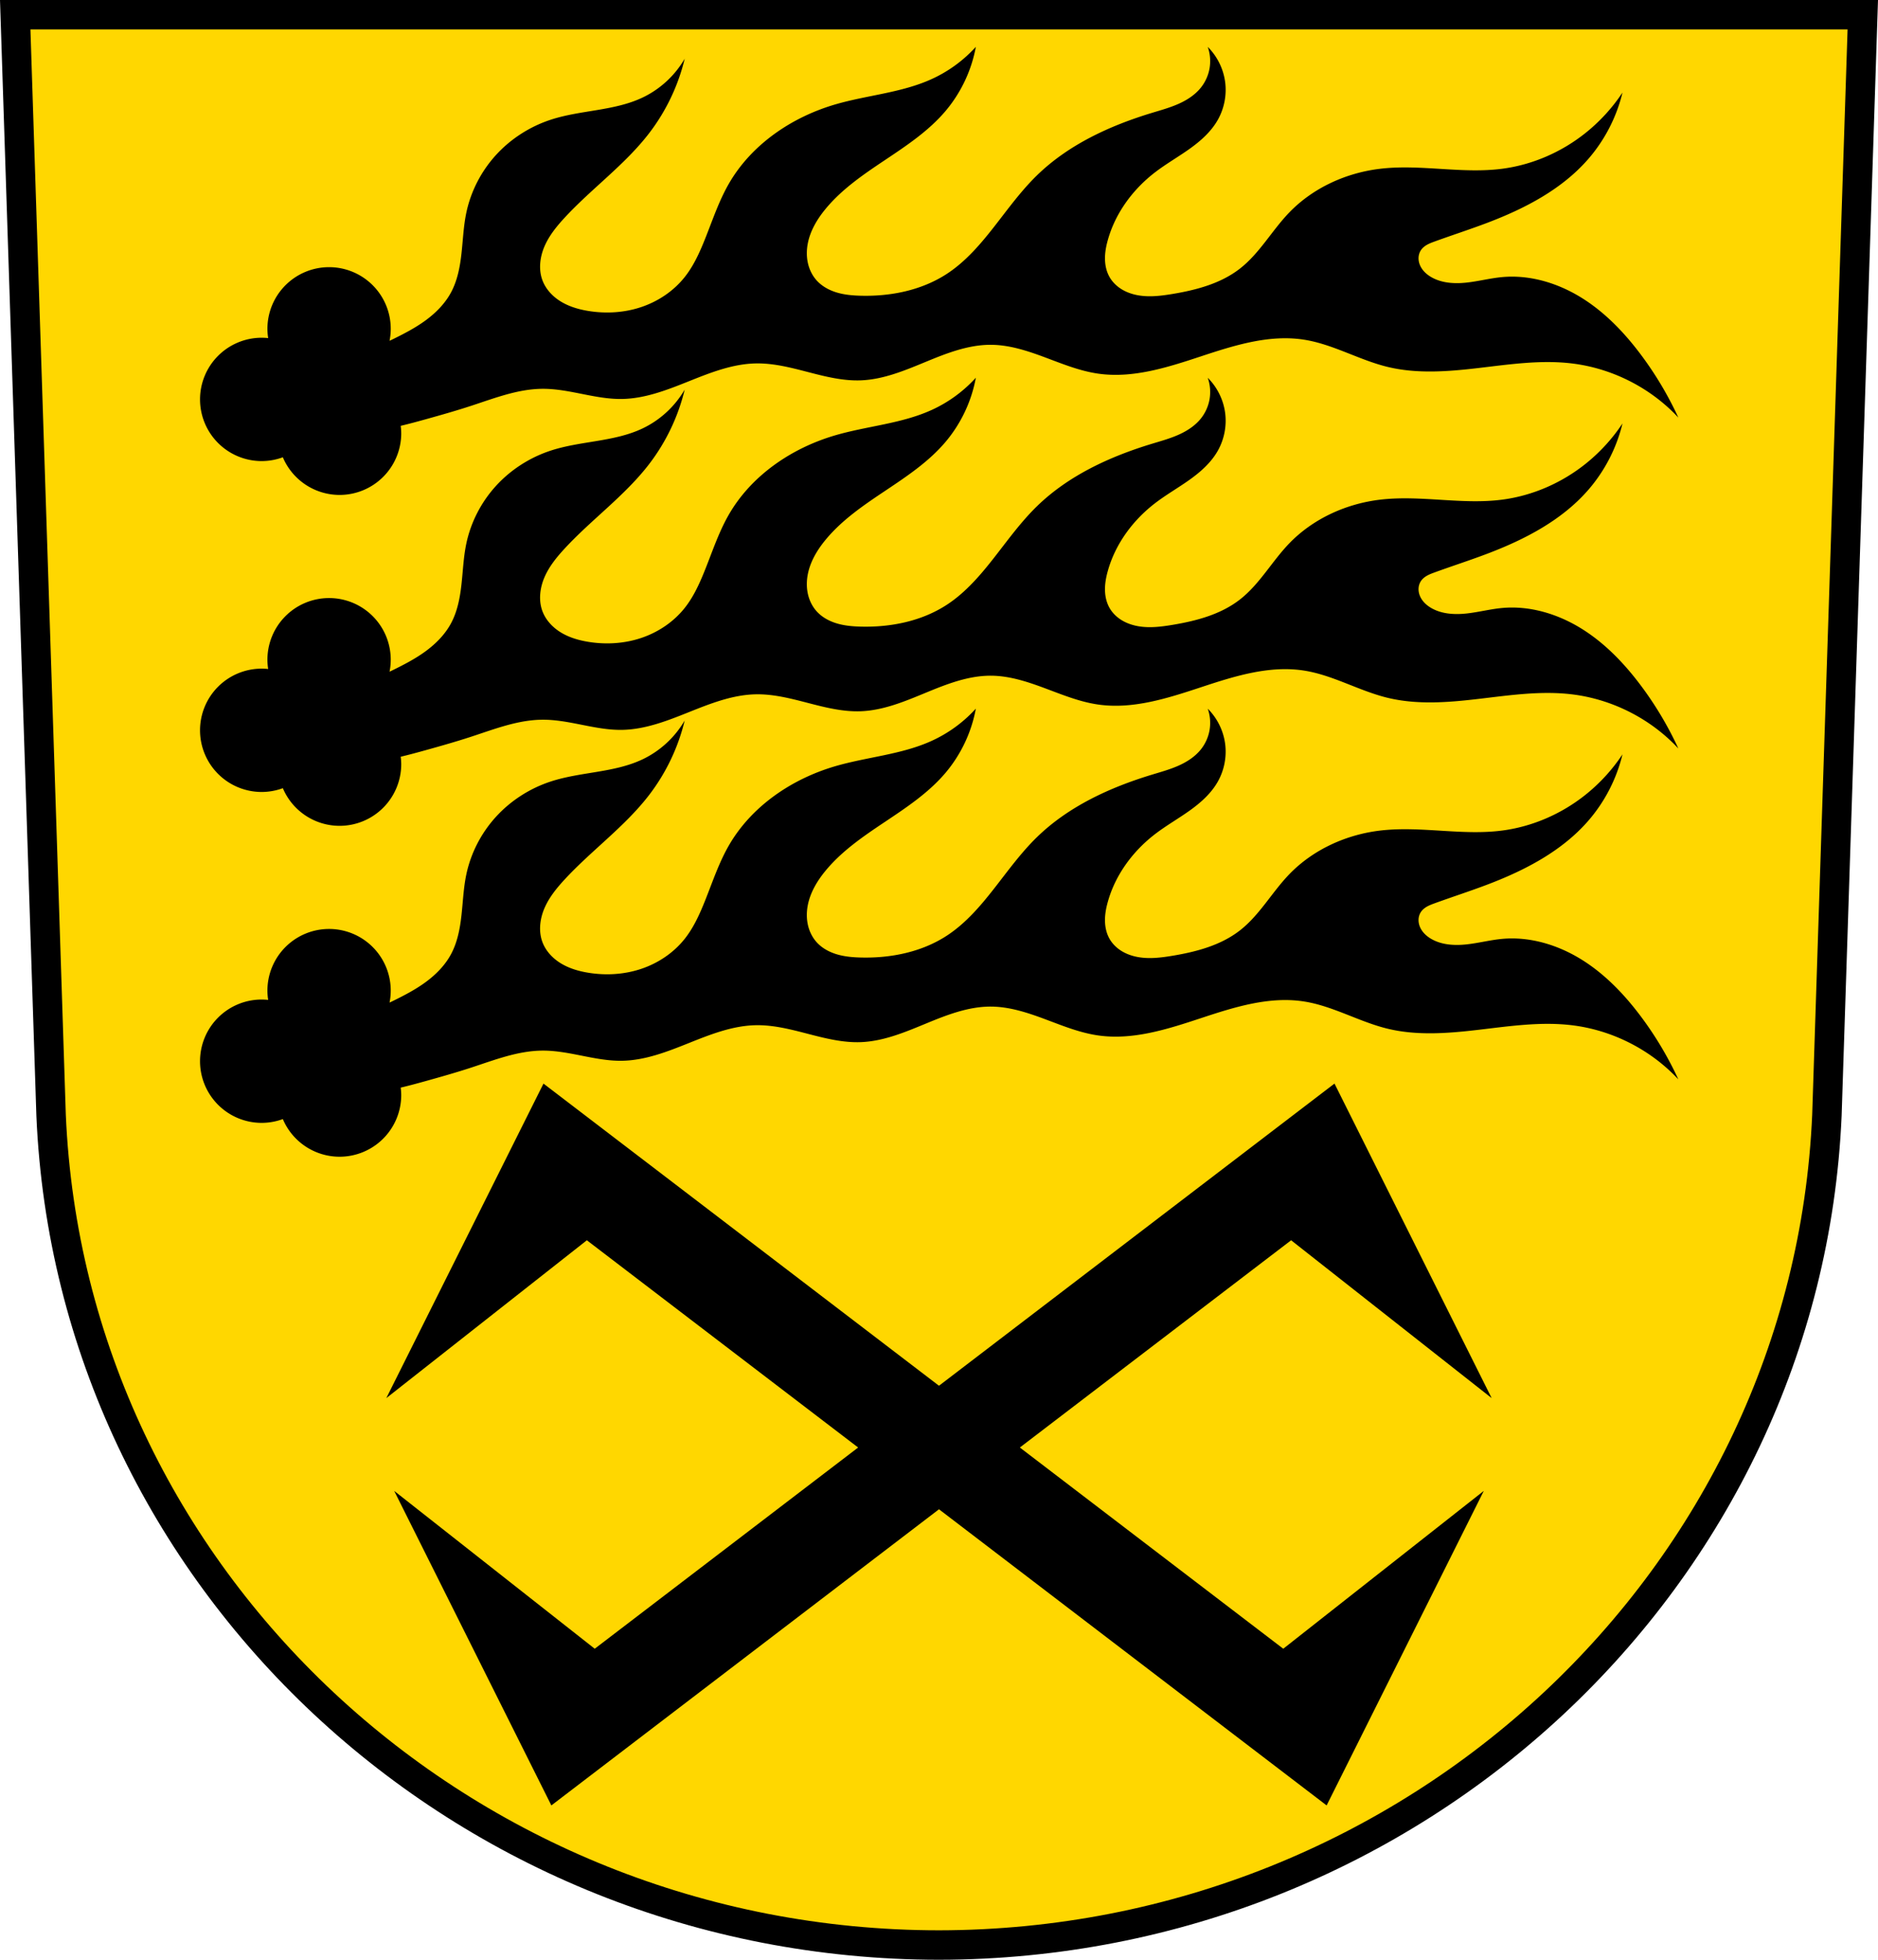
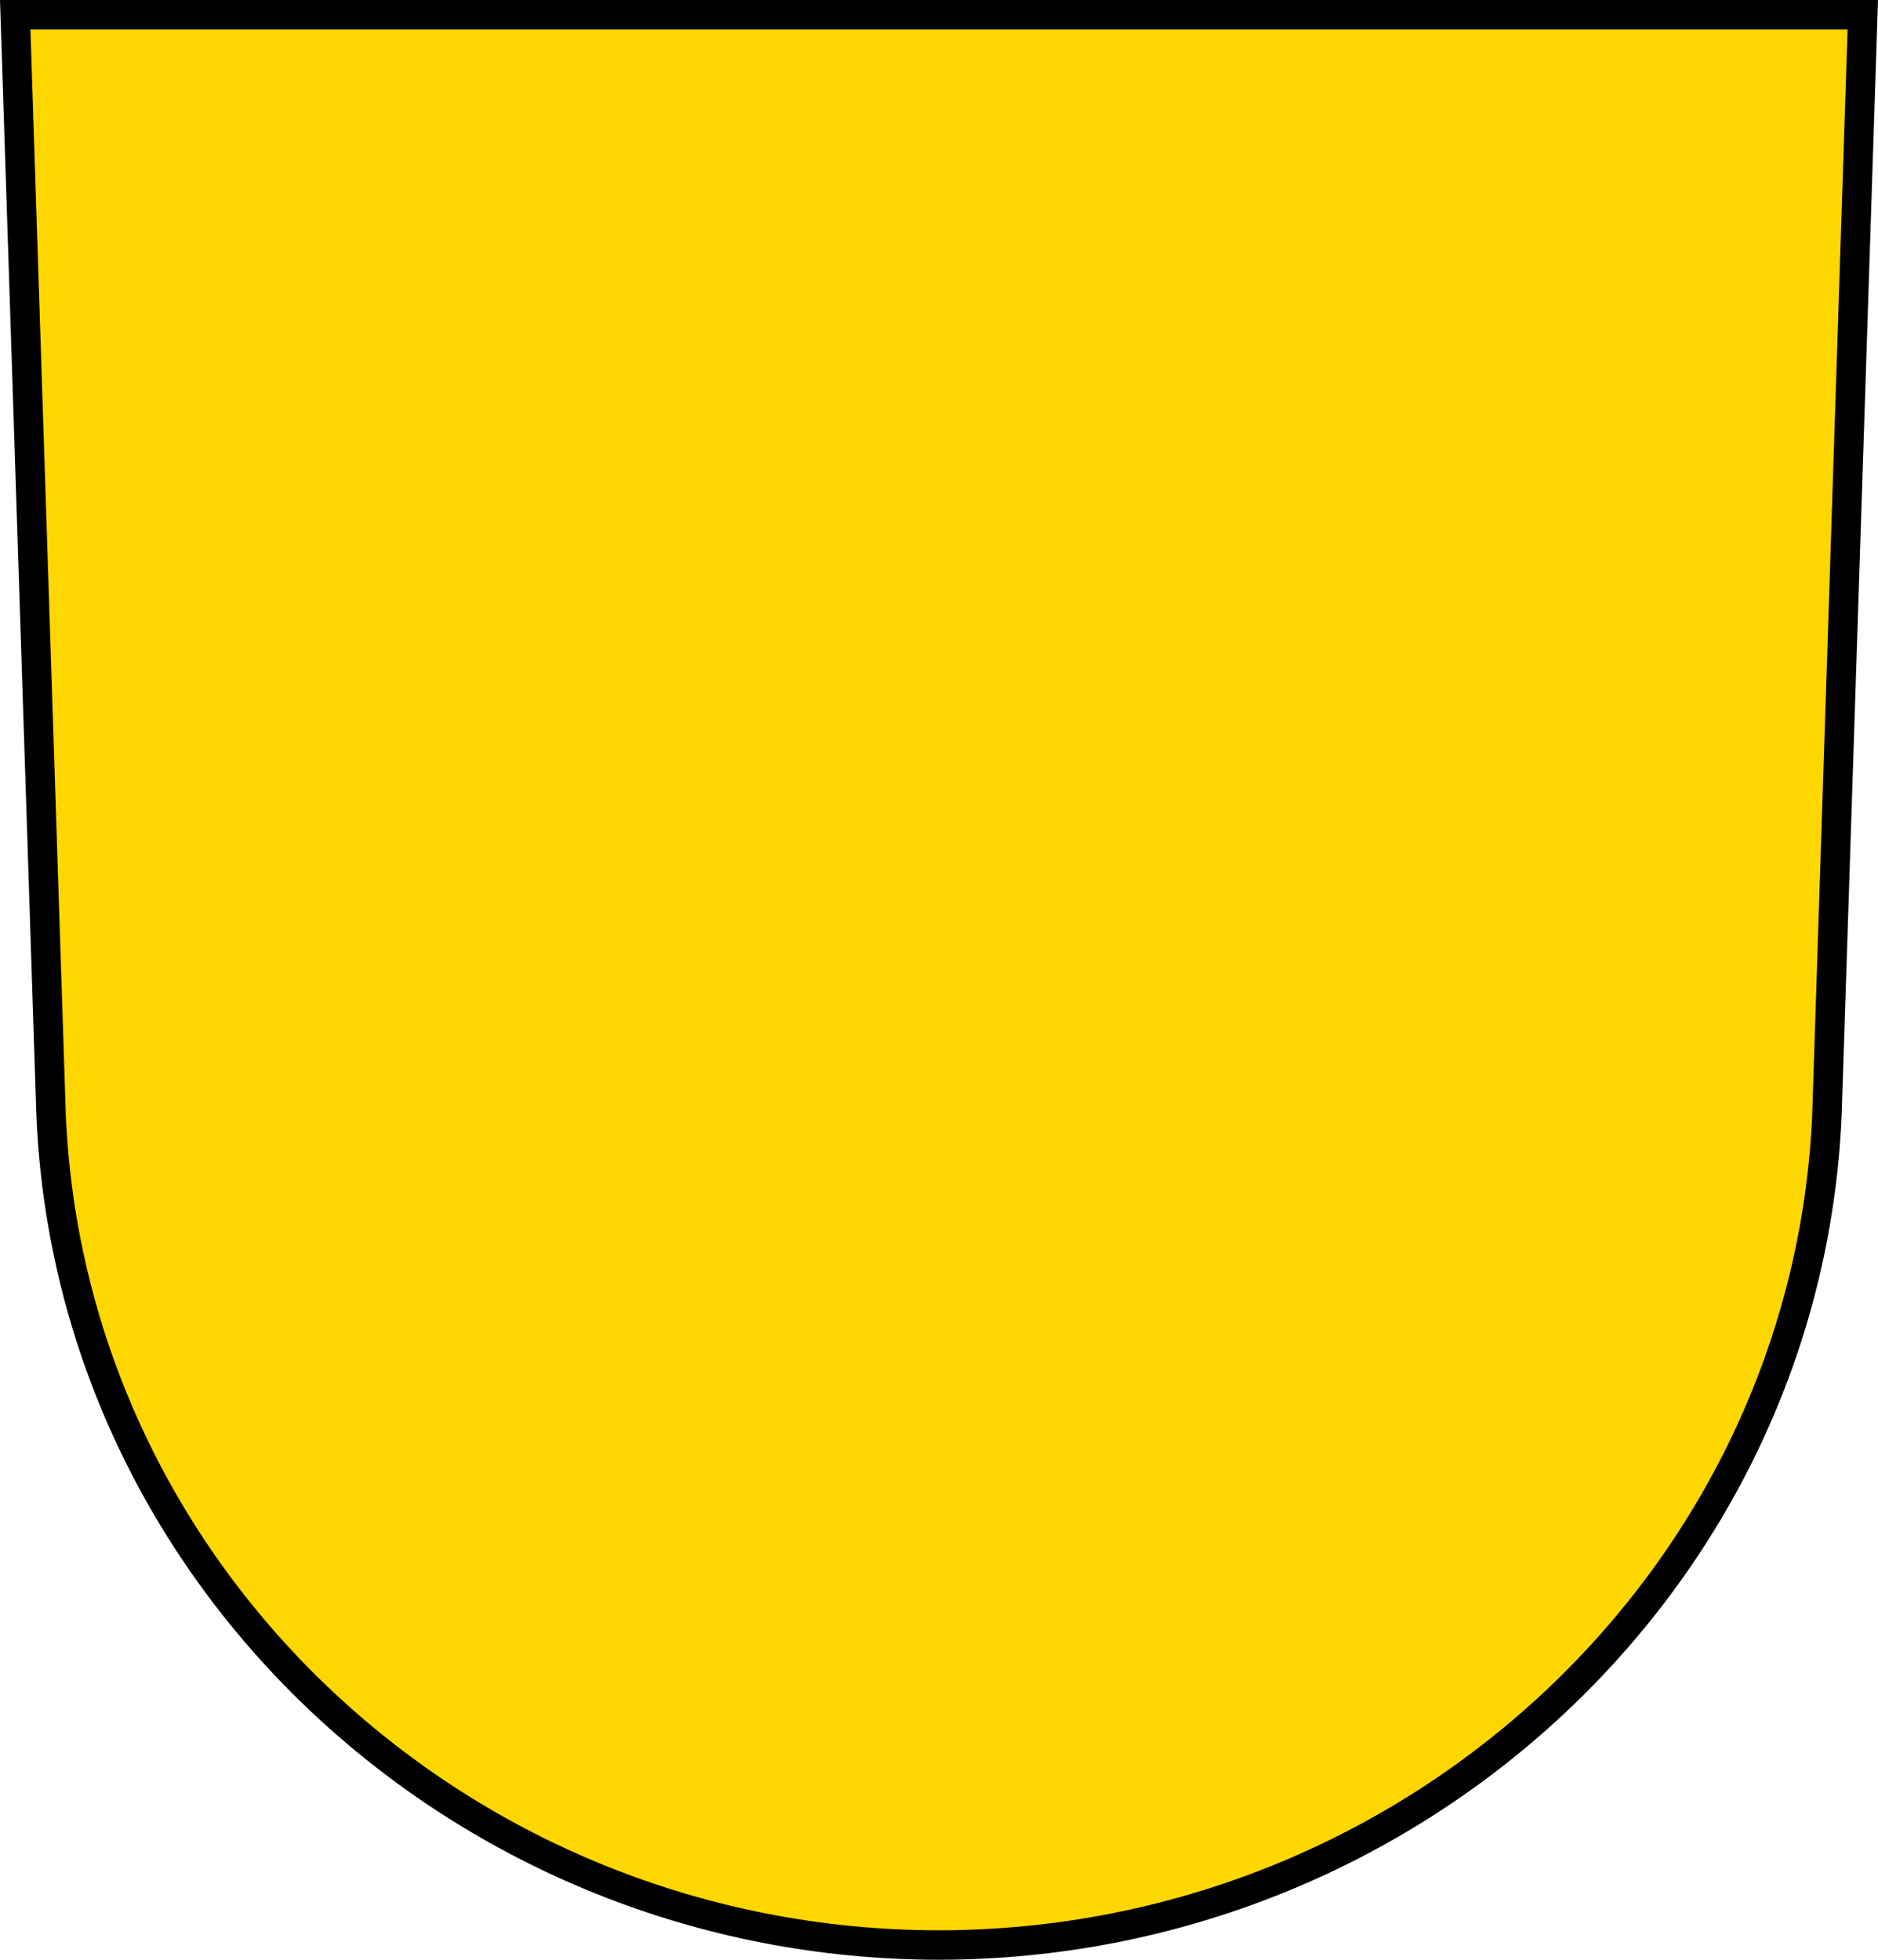
<svg xmlns="http://www.w3.org/2000/svg" height="731.84" viewBox="0 0 701.339 731.837">
  <g transform="translate(13.09-60.27)">
    <path d="m-7.407 65.765l13.398 410.96c7.415 172.87 153.92 309.78 331.59 309.87 177.51-.212 324.07-137.17 331.59-309.87l13.398-410.96h-344.98z" fill="#ffd700" fill-rule="evenodd" stroke="#000" stroke-width="11" />
-     <path d="m364.43 17.492c-4.593 5.058-10.221 9.172-16.436 12.01-11.318 5.171-24.09 5.998-36.03 9.482-16.297 4.753-31.385 14.982-39.826 29.711-3.994 6.968-6.416 14.704-9.484 22.13-1.843 4.46-3.953 8.863-6.953 12.643-4.15 5.228-9.928 9.09-16.258 11.209-6.33 2.117-13.189 2.515-19.775 1.434-3.536-.58-7.04-1.597-10.113-3.445-3.069-1.848-5.684-4.584-6.955-7.934-1.547-4.076-.982-8.732.742-12.736 1.724-4 4.52-7.448 7.477-10.652 10.116-10.962 22.526-19.776 31.607-31.609 6.301-8.21 10.856-17.752 13.275-27.814-3.64 6.291-9.232 11.435-15.805 14.539-10.611 5.01-22.978 4.586-34.14 8.219-7.8 2.539-14.942 7.096-20.479 13.148-5.536 6.05-9.446 13.593-11.129 21.621-1.041 4.964-1.24 10.06-1.795 15.1-.555 5.04-1.502 10.139-3.895 14.611-2.266 4.236-5.745 7.73-9.629 10.559-3.884 2.828-8.18 5.03-12.496 7.143-.282.138-.569.267-.852.404a23.029 23.029 0 0 0 .443 -4.469 23.029 23.029 0 0 0 -23.027 -23.029 23.029 23.029 0 0 0 -23.029 23.029 23.029 23.029 0 0 0 .281 3.459 23.029 23.029 0 0 0 -2.418 -.133 23.029 23.029 0 0 0 -23.027 23.027 23.029 23.029 0 0 0 23.027 23.029 23.029 23.029 0 0 0 7.896 -1.416 23.029 23.029 0 0 0 21.184 14.059 23.029 23.029 0 0 0 23.029 -23.027 23.029 23.029 0 0 0 -.197 -2.775c3.128-.742 6.234-1.585 9.332-2.447 5.717-1.592 11.429-3.21 17.07-5.057 8.685-2.845 17.412-6.271 26.551-6.322 10-.056 19.709 3.959 29.711 3.793 8.662-.144 16.931-3.403 24.975-6.621 8.04-3.218 16.305-6.488 24.967-6.654 6.639-.127 13.16 1.582 19.588 3.25 6.427 1.668 12.972 3.319 19.607 3.072 8.457-.314 16.459-3.68 24.281-6.908 7.823-3.229 15.932-6.421 24.395-6.367 6.905.044 13.599 2.255 20.07 4.668 6.469 2.413 12.927 5.072 19.758 6.078 13.01 1.917 26.06-2.302 38.553-6.43 12.49-4.128 25.58-8.273 38.572-6.213 10.746 1.704 20.408 7.522 30.975 10.113 11.206 2.748 22.961 1.765 34.42.416 11.459-1.349 23.03-3.049 34.486-1.68 15.09 1.803 29.468 9.104 39.826 20.229-3.8-8.255-8.471-16.11-13.908-23.389-6.197-8.299-13.485-15.929-22.289-21.385-8.804-5.456-19.232-8.633-29.547-7.695-4.498.409-8.899 1.581-13.391 2.063-4.491.481-9.255.207-13.16-2.063-1.75-1.017-3.313-2.462-4.135-4.313-.411-.925-.629-1.94-.586-2.951.043-1.01.354-2.02.928-2.852.573-.833 1.389-1.476 2.271-1.969.883-.493 1.835-.845 2.785-1.191 6.513-2.372 13.12-4.497 19.598-6.953 14.14-5.36 28.05-12.572 37.93-24.02 6.09-7.06 10.463-15.589 12.643-24.654-3.803 5.744-8.516 10.884-13.908 15.172-8.901 7.078-19.699 11.797-30.975 13.275-15.07 1.975-30.423-1.764-45.516 0-12.796 1.495-25.22 7.141-34.14 16.438-6.423 6.695-11.01 15.16-18.332 20.861-7.176 5.593-16.311 7.997-25.287 9.482-4.253.704-8.615 1.231-12.855.455-2.12-.388-4.192-1.105-6.03-2.232-1.837-1.127-3.434-2.674-4.504-4.545-1.183-2.069-1.694-4.48-1.713-6.863-.019-2.384.435-4.75 1.08-7.04 2.831-10.08 9.386-18.924 17.701-25.285 4.078-3.119 8.56-5.669 12.742-8.646 4.182-2.977 8.136-6.473 10.646-10.951 2.403-4.285 3.361-9.365 2.682-14.23-.679-4.866-2.991-9.489-6.475-12.953.894 2.522 1.135 5.272.695 7.912-.44 2.64-1.559 5.163-3.223 7.26-2.174 2.74-5.206 4.694-8.402 6.115-3.196 1.421-6.585 2.35-9.932 3.367-15.76 4.79-31.2 11.883-42.986 23.391-5.893 5.754-10.735 12.474-15.805 18.965-5.16 6.606-10.69 13.1-17.699 17.701-9.418 6.177-20.981 8.508-32.24 8.217-2.981-.077-5.983-.331-8.844-1.174-2.861-.842-5.591-2.306-7.594-4.516-1.633-1.802-2.736-4.057-3.277-6.428-.541-2.371-.529-4.853-.086-7.244.886-4.782 3.449-9.112 6.525-12.879 6.133-7.508 14.29-13.05 22.35-18.434 8.06-5.388 16.261-10.838 22.533-18.23 5.798-6.834 9.764-15.208 11.379-24.02m0 123.55c-4.593 5.058-10.221 9.172-16.436 12.01-11.318 5.171-24.09 5.998-36.03 9.482-16.297 4.753-31.385 14.982-39.826 29.711-3.994 6.968-6.416 14.704-9.484 22.13-1.843 4.46-3.953 8.863-6.953 12.643-4.15 5.228-9.928 9.09-16.258 11.209-6.33 2.117-13.189 2.515-19.775 1.434-3.536-.58-7.04-1.597-10.113-3.445-3.069-1.848-5.684-4.584-6.955-7.934-1.547-4.076-.982-8.732.742-12.736 1.724-4 4.52-7.448 7.477-10.652 10.116-10.962 22.526-19.776 31.607-31.609 6.301-8.21 10.856-17.752 13.275-27.814-3.64 6.291-9.232 11.435-15.805 14.539-10.611 5.01-22.978 4.586-34.14 8.219-7.8 2.539-14.942 7.096-20.479 13.148-5.536 6.05-9.446 13.593-11.129 21.621-1.041 4.964-1.24 10.06-1.795 15.1-.555 5.04-1.502 10.139-3.895 14.611-2.266 4.236-5.745 7.73-9.629 10.559-3.884 2.828-8.18 5.03-12.496 7.143-.282.138-.569.267-.852.404a23.029 23.029 0 0 0 .443 -4.469 23.029 23.029 0 0 0 -23.027 -23.029 23.029 23.029 0 0 0 -23.029 23.029 23.029 23.029 0 0 0 .281 3.459 23.029 23.029 0 0 0 -2.418 -.133 23.029 23.029 0 0 0 -23.027 23.027 23.029 23.029 0 0 0 23.027 23.029 23.029 23.029 0 0 0 7.896 -1.416 23.029 23.029 0 0 0 21.184 14.059 23.029 23.029 0 0 0 23.029 -23.027 23.029 23.029 0 0 0 -.197 -2.775c3.128-.742 6.234-1.585 9.332-2.447 5.717-1.592 11.429-3.21 17.07-5.057 8.685-2.845 17.412-6.271 26.551-6.322 10-.056 19.709 3.959 29.711 3.793 8.662-.144 16.931-3.403 24.975-6.621 8.04-3.218 16.305-6.488 24.967-6.654 6.639-.127 13.16 1.582 19.588 3.25 6.427 1.668 12.972 3.319 19.607 3.072 8.457-.314 16.459-3.679 24.281-6.908 7.823-3.229 15.932-6.421 24.395-6.367 6.905.044 13.599 2.255 20.07 4.668 6.469 2.413 12.927 5.072 19.758 6.078 13.01 1.917 26.06-2.302 38.553-6.43 12.49-4.128 25.58-8.273 38.572-6.213 10.746 1.704 20.408 7.522 30.975 10.113 11.206 2.748 22.961 1.765 34.42.416 11.459-1.349 23.03-3.049 34.486-1.68 15.09 1.803 29.468 9.104 39.826 20.229-3.8-8.255-8.471-16.11-13.908-23.389-6.197-8.299-13.485-15.929-22.289-21.385-8.804-5.456-19.232-8.633-29.547-7.695-4.498.409-8.899 1.581-13.391 2.063-4.491.481-9.255.207-13.16-2.063-1.75-1.017-3.313-2.462-4.135-4.313-.411-.925-.629-1.94-.586-2.951.043-1.01.354-2.02.928-2.852.573-.833 1.389-1.476 2.271-1.969.883-.493 1.835-.845 2.785-1.191 6.513-2.372 13.12-4.497 19.598-6.953 14.14-5.36 28.05-12.572 37.93-24.02 6.09-7.06 10.463-15.589 12.643-24.654-3.803 5.744-8.516 10.884-13.908 15.172-8.901 7.078-19.699 11.797-30.975 13.275-15.07 1.975-30.423-1.764-45.516 0-12.796 1.495-25.22 7.141-34.14 16.438-6.423 6.695-11.01 15.16-18.332 20.861-7.176 5.593-16.311 7.997-25.287 9.482-4.253.704-8.615 1.231-12.855.455-2.12-.388-4.192-1.105-6.03-2.232-1.837-1.127-3.434-2.674-4.504-4.545-1.183-2.069-1.694-4.48-1.713-6.863-.019-2.384.435-4.75 1.08-7.04 2.831-10.08 9.386-18.924 17.701-25.285 4.078-3.119 8.56-5.669 12.742-8.646 4.182-2.977 8.136-6.473 10.646-10.951 2.403-4.285 3.361-9.365 2.682-14.23-.679-4.866-2.991-9.489-6.475-12.953.894 2.523 1.135 5.272.695 7.912-.44 2.64-1.559 5.163-3.223 7.26-2.174 2.74-5.206 4.694-8.402 6.115-3.196 1.421-6.585 2.35-9.932 3.367-15.76 4.79-31.2 11.883-42.986 23.391-5.893 5.754-10.735 12.474-15.805 18.965-5.16 6.606-10.69 13.1-17.699 17.701-9.418 6.177-20.981 8.508-32.24 8.217-2.981-.077-5.983-.331-8.844-1.174-2.861-.842-5.591-2.306-7.594-4.516-1.633-1.802-2.736-4.057-3.277-6.428-.541-2.371-.529-4.853-.086-7.244.886-4.782 3.449-9.112 6.525-12.879 6.133-7.508 14.29-13.05 22.35-18.434 8.06-5.388 16.261-10.838 22.533-18.23 5.798-6.834 9.764-15.208 11.379-24.02m0 123.55c-4.593 5.058-10.221 9.172-16.436 12.01-11.318 5.171-24.09 5.998-36.03 9.482-16.297 4.753-31.385 14.982-39.826 29.711-3.994 6.968-6.416 14.704-9.484 22.13-1.843 4.46-3.953 8.863-6.953 12.643-4.15 5.228-9.928 9.09-16.258 11.209-6.33 2.117-13.189 2.515-19.775 1.434-3.536-.58-7.04-1.597-10.113-3.445-3.069-1.848-5.684-4.584-6.955-7.934-1.547-4.076-.982-8.732.742-12.736 1.724-4 4.52-7.448 7.477-10.652 10.116-10.962 22.524-19.776 31.605-31.609 6.301-8.21 10.856-17.752 13.275-27.814-3.64 6.291-9.23 11.435-15.803 14.539-10.611 5.01-22.978 4.586-34.14 8.219-7.8 2.539-14.942 7.096-20.479 13.148-5.536 6.05-9.446 13.593-11.129 21.621-1.041 4.964-1.24 10.06-1.795 15.1-.555 5.04-1.502 10.139-3.895 14.611-2.266 4.236-5.745 7.73-9.629 10.559-3.884 2.828-8.18 5.03-12.496 7.143-.282.138-.569.267-.852.404a23.029 23.029 0 0 0 .443 -4.469 23.029 23.029 0 0 0 -23.027 -23.029 23.029 23.029 0 0 0 -23.029 23.029 23.029 23.029 0 0 0 .281 3.459 23.029 23.029 0 0 0 -2.418 -.133 23.029 23.029 0 0 0 -23.027 23.027 23.029 23.029 0 0 0 23.027 23.029 23.029 23.029 0 0 0 7.896 -1.416 23.029 23.029 0 0 0 21.184 14.059 23.029 23.029 0 0 0 23.029 -23.027 23.029 23.029 0 0 0 -.197 -2.775c3.128-.742 6.234-1.585 9.332-2.447 5.717-1.592 11.429-3.21 17.07-5.057 8.685-2.844 17.412-6.271 26.551-6.322 10-.056 19.709 3.959 29.711 3.793 8.662-.144 16.931-3.403 24.975-6.621 8.04-3.218 16.305-6.488 24.967-6.654 6.639-.127 13.16 1.582 19.588 3.25 6.427 1.668 12.972 3.319 19.607 3.072 8.457-.314 16.459-3.679 24.281-6.908 7.823-3.229 15.932-6.421 24.395-6.367 6.905.044 13.599 2.255 20.07 4.668 6.469 2.413 12.927 5.072 19.758 6.078 13.01 1.917 26.06-2.302 38.553-6.43 12.49-4.128 25.58-8.273 38.572-6.213 10.746 1.704 20.408 7.522 30.975 10.113 11.206 2.748 22.961 1.765 34.42.416 11.459-1.349 23.03-3.049 34.486-1.68 15.09 1.803 29.468 9.104 39.826 20.229-3.8-8.255-8.471-16.11-13.908-23.389-6.197-8.299-13.485-15.929-22.289-21.385-8.804-5.455-19.232-8.633-29.547-7.695-4.498.409-8.899 1.581-13.391 2.063-4.491.481-9.255.207-13.16-2.063-1.75-1.017-3.313-2.462-4.135-4.313-.411-.925-.629-1.94-.586-2.951.043-1.01.354-2.02.928-2.852.573-.833 1.389-1.476 2.271-1.969.883-.493 1.835-.845 2.785-1.191 6.513-2.372 13.12-4.497 19.598-6.953 14.14-5.36 28.05-12.572 37.93-24.02 6.09-7.06 10.463-15.589 12.643-24.654-3.803 5.744-8.516 10.884-13.908 15.172-8.901 7.078-19.699 11.797-30.975 13.275-15.07 1.975-30.423-1.764-45.516 0-12.796 1.495-25.22 7.141-34.14 16.438-6.423 6.695-11.01 15.16-18.332 20.861-7.176 5.593-16.311 7.997-25.287 9.482-4.253.704-8.615 1.231-12.855.455-2.12-.388-4.192-1.105-6.03-2.232-1.837-1.127-3.434-2.674-4.504-4.545-1.183-2.069-1.694-4.48-1.713-6.863-.019-2.384.435-4.75 1.08-7.04 2.831-10.08 9.386-18.924 17.701-25.285 4.078-3.119 8.56-5.669 12.742-8.646 4.182-2.977 8.136-6.473 10.646-10.951 2.403-4.285 3.361-9.365 2.682-14.23-.679-4.866-2.991-9.489-6.475-12.953.894 2.522 1.135 5.272.695 7.912-.44 2.64-1.559 5.163-3.223 7.26-2.174 2.74-5.206 4.694-8.402 6.115-3.196 1.421-6.585 2.35-9.932 3.367-15.76 4.79-31.2 11.883-42.986 23.391-5.893 5.754-10.735 12.474-15.805 18.965-5.16 6.606-10.69 13.1-17.699 17.701-9.418 6.177-20.981 8.508-32.24 8.217-2.981-.077-5.983-.331-8.844-1.174-2.861-.842-5.591-2.306-7.594-4.516-1.633-1.802-2.736-4.057-3.277-6.428-.541-2.371-.529-4.853-.086-7.244.886-4.782 3.449-9.112 6.525-12.879 6.133-7.508 14.29-13.05 22.35-18.434 8.06-5.388 16.261-10.838 22.533-18.23 5.798-6.834 9.764-15.208 11.379-24.02m-161.46 140l-58.691 117.45 74.887-58.937 70.811 54.09 30.5 23.299-27.559 21.05-70.811 54.09-74.887-58.938 58.691 117.45 13.06-9.977 96.2-73.49 35.502-27.12 35.502 27.12 96.2 73.49 13.06 9.977 58.691-117.45-74.885 58.938-70.813-54.09-27.559-21.05 30.5-23.299 70.811-54.09 74.887 58.937-58.691-117.45-13.06 9.977-96.2 73.49-38.443 29.367-38.443-29.367-96.2-73.49-13.06-9.977" transform="translate(-13.09 60.27)" />
  </g>
</svg>